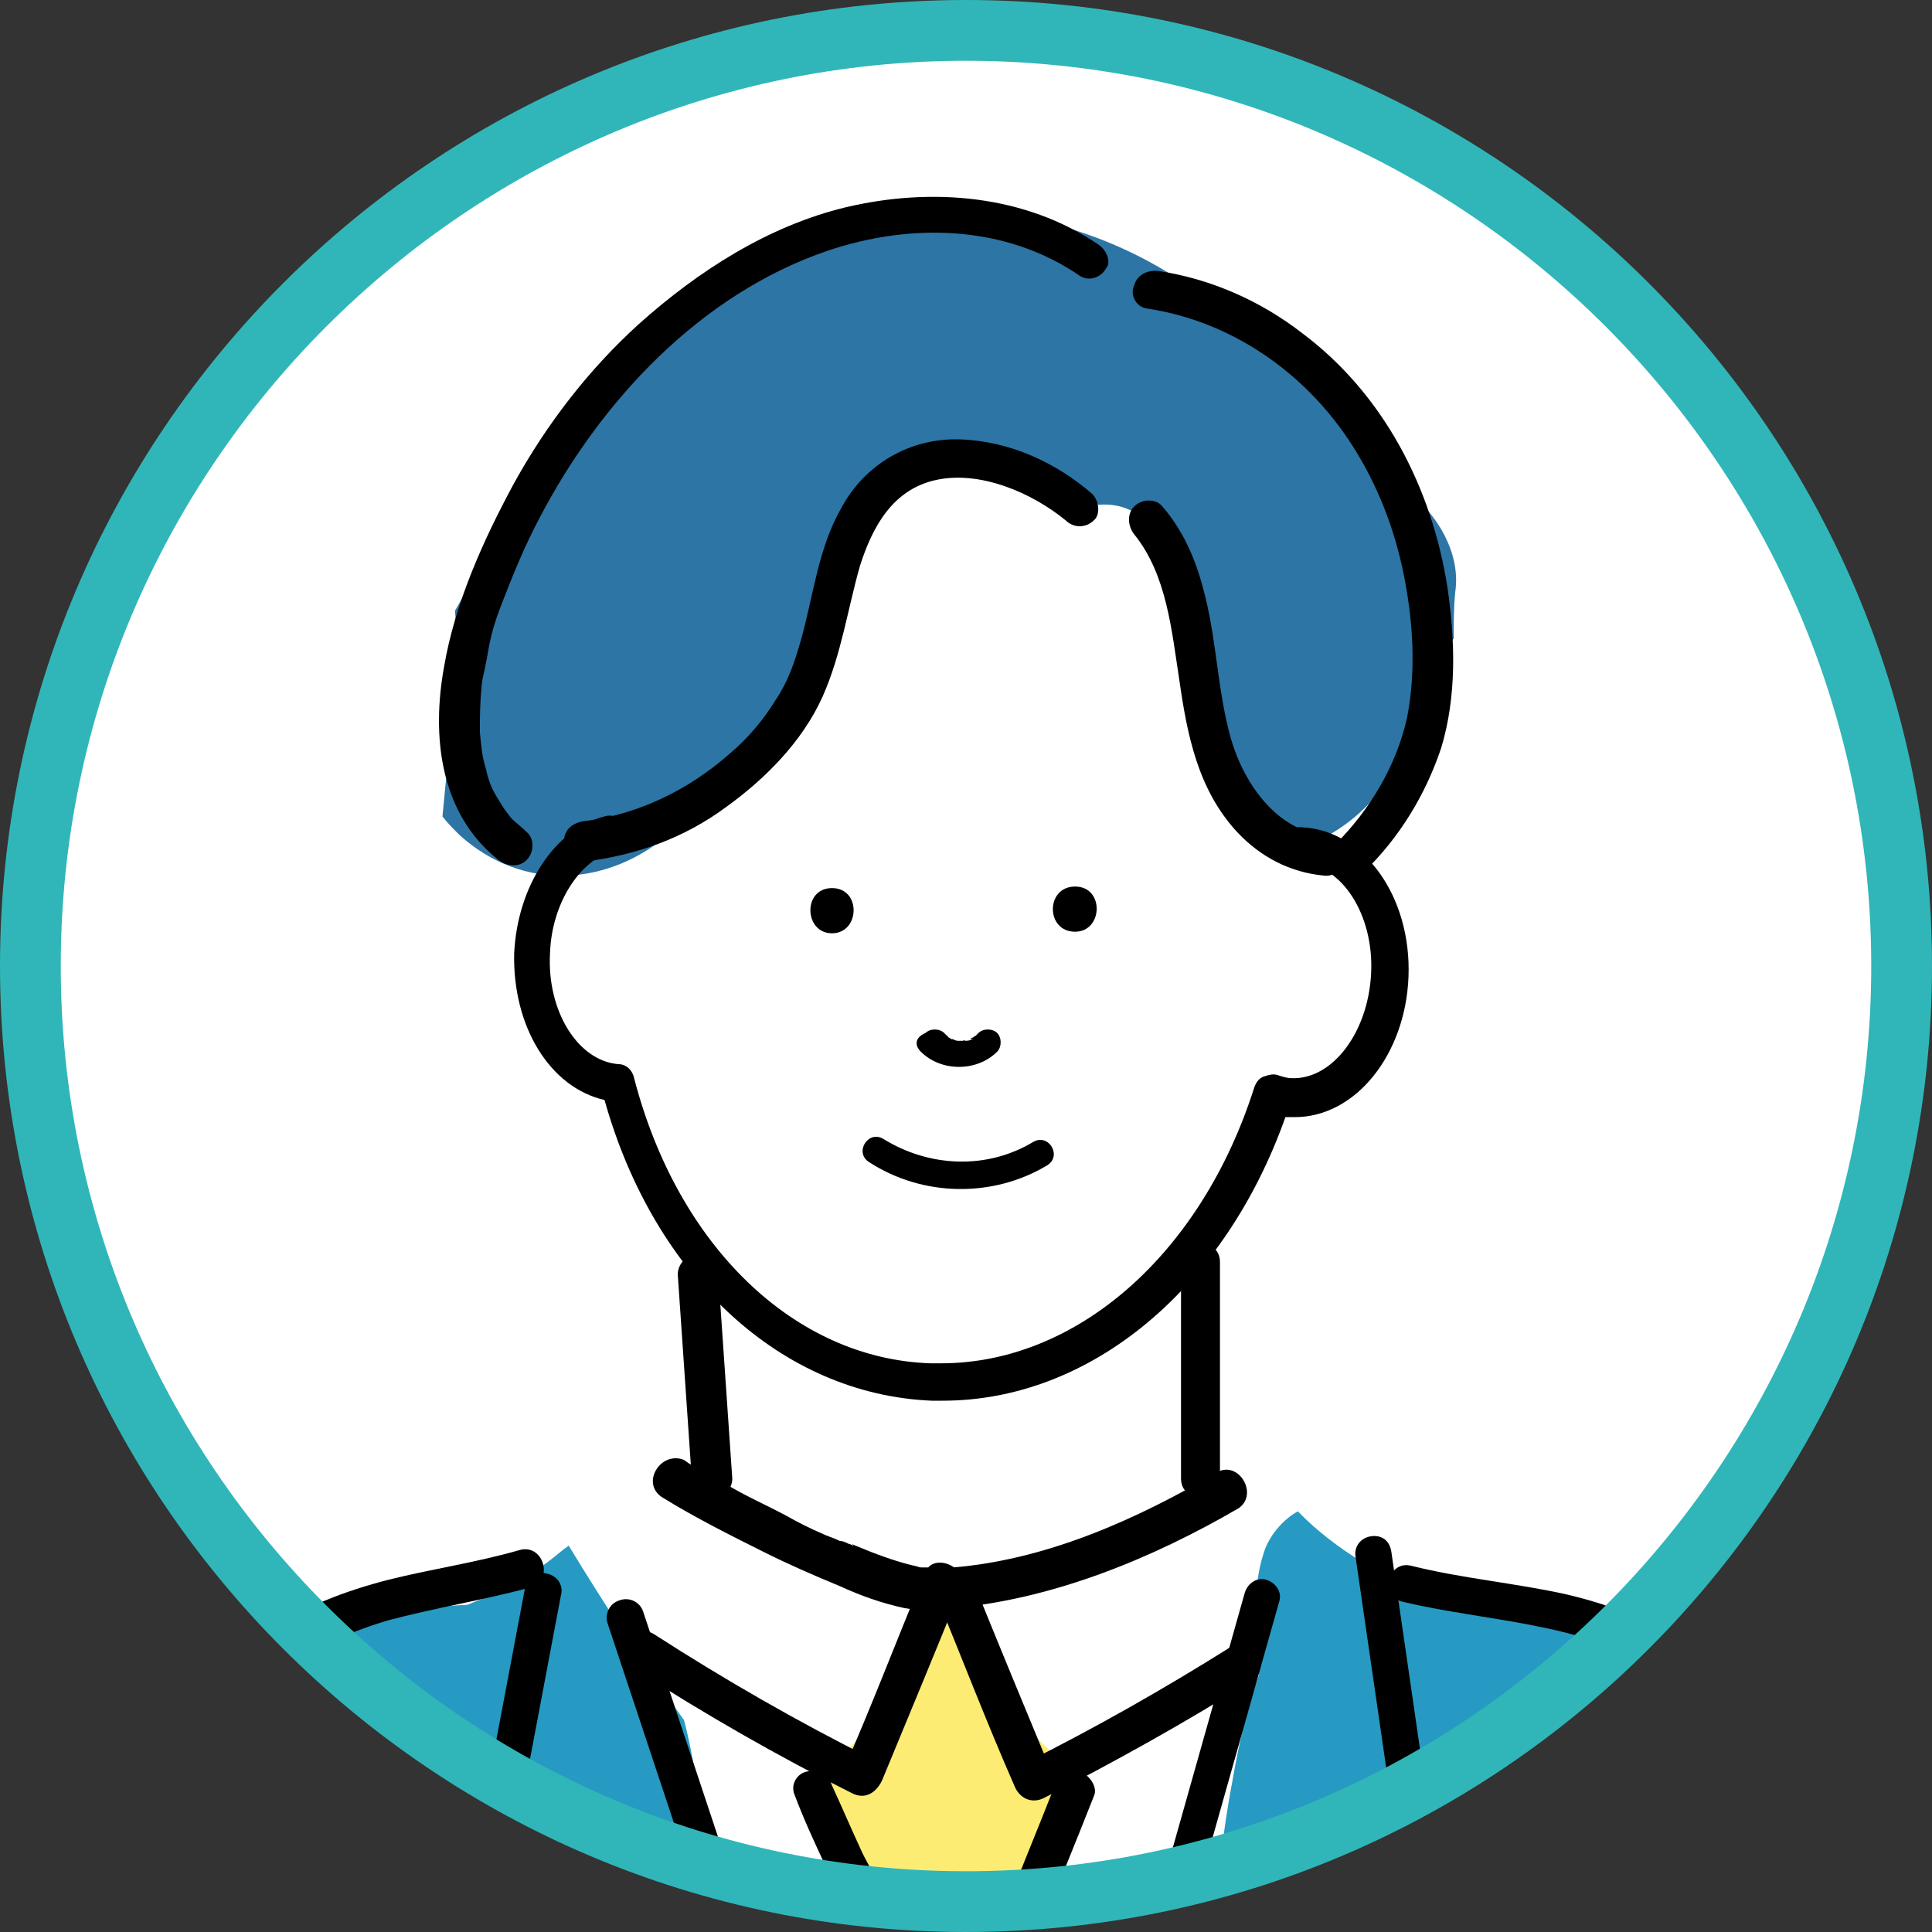
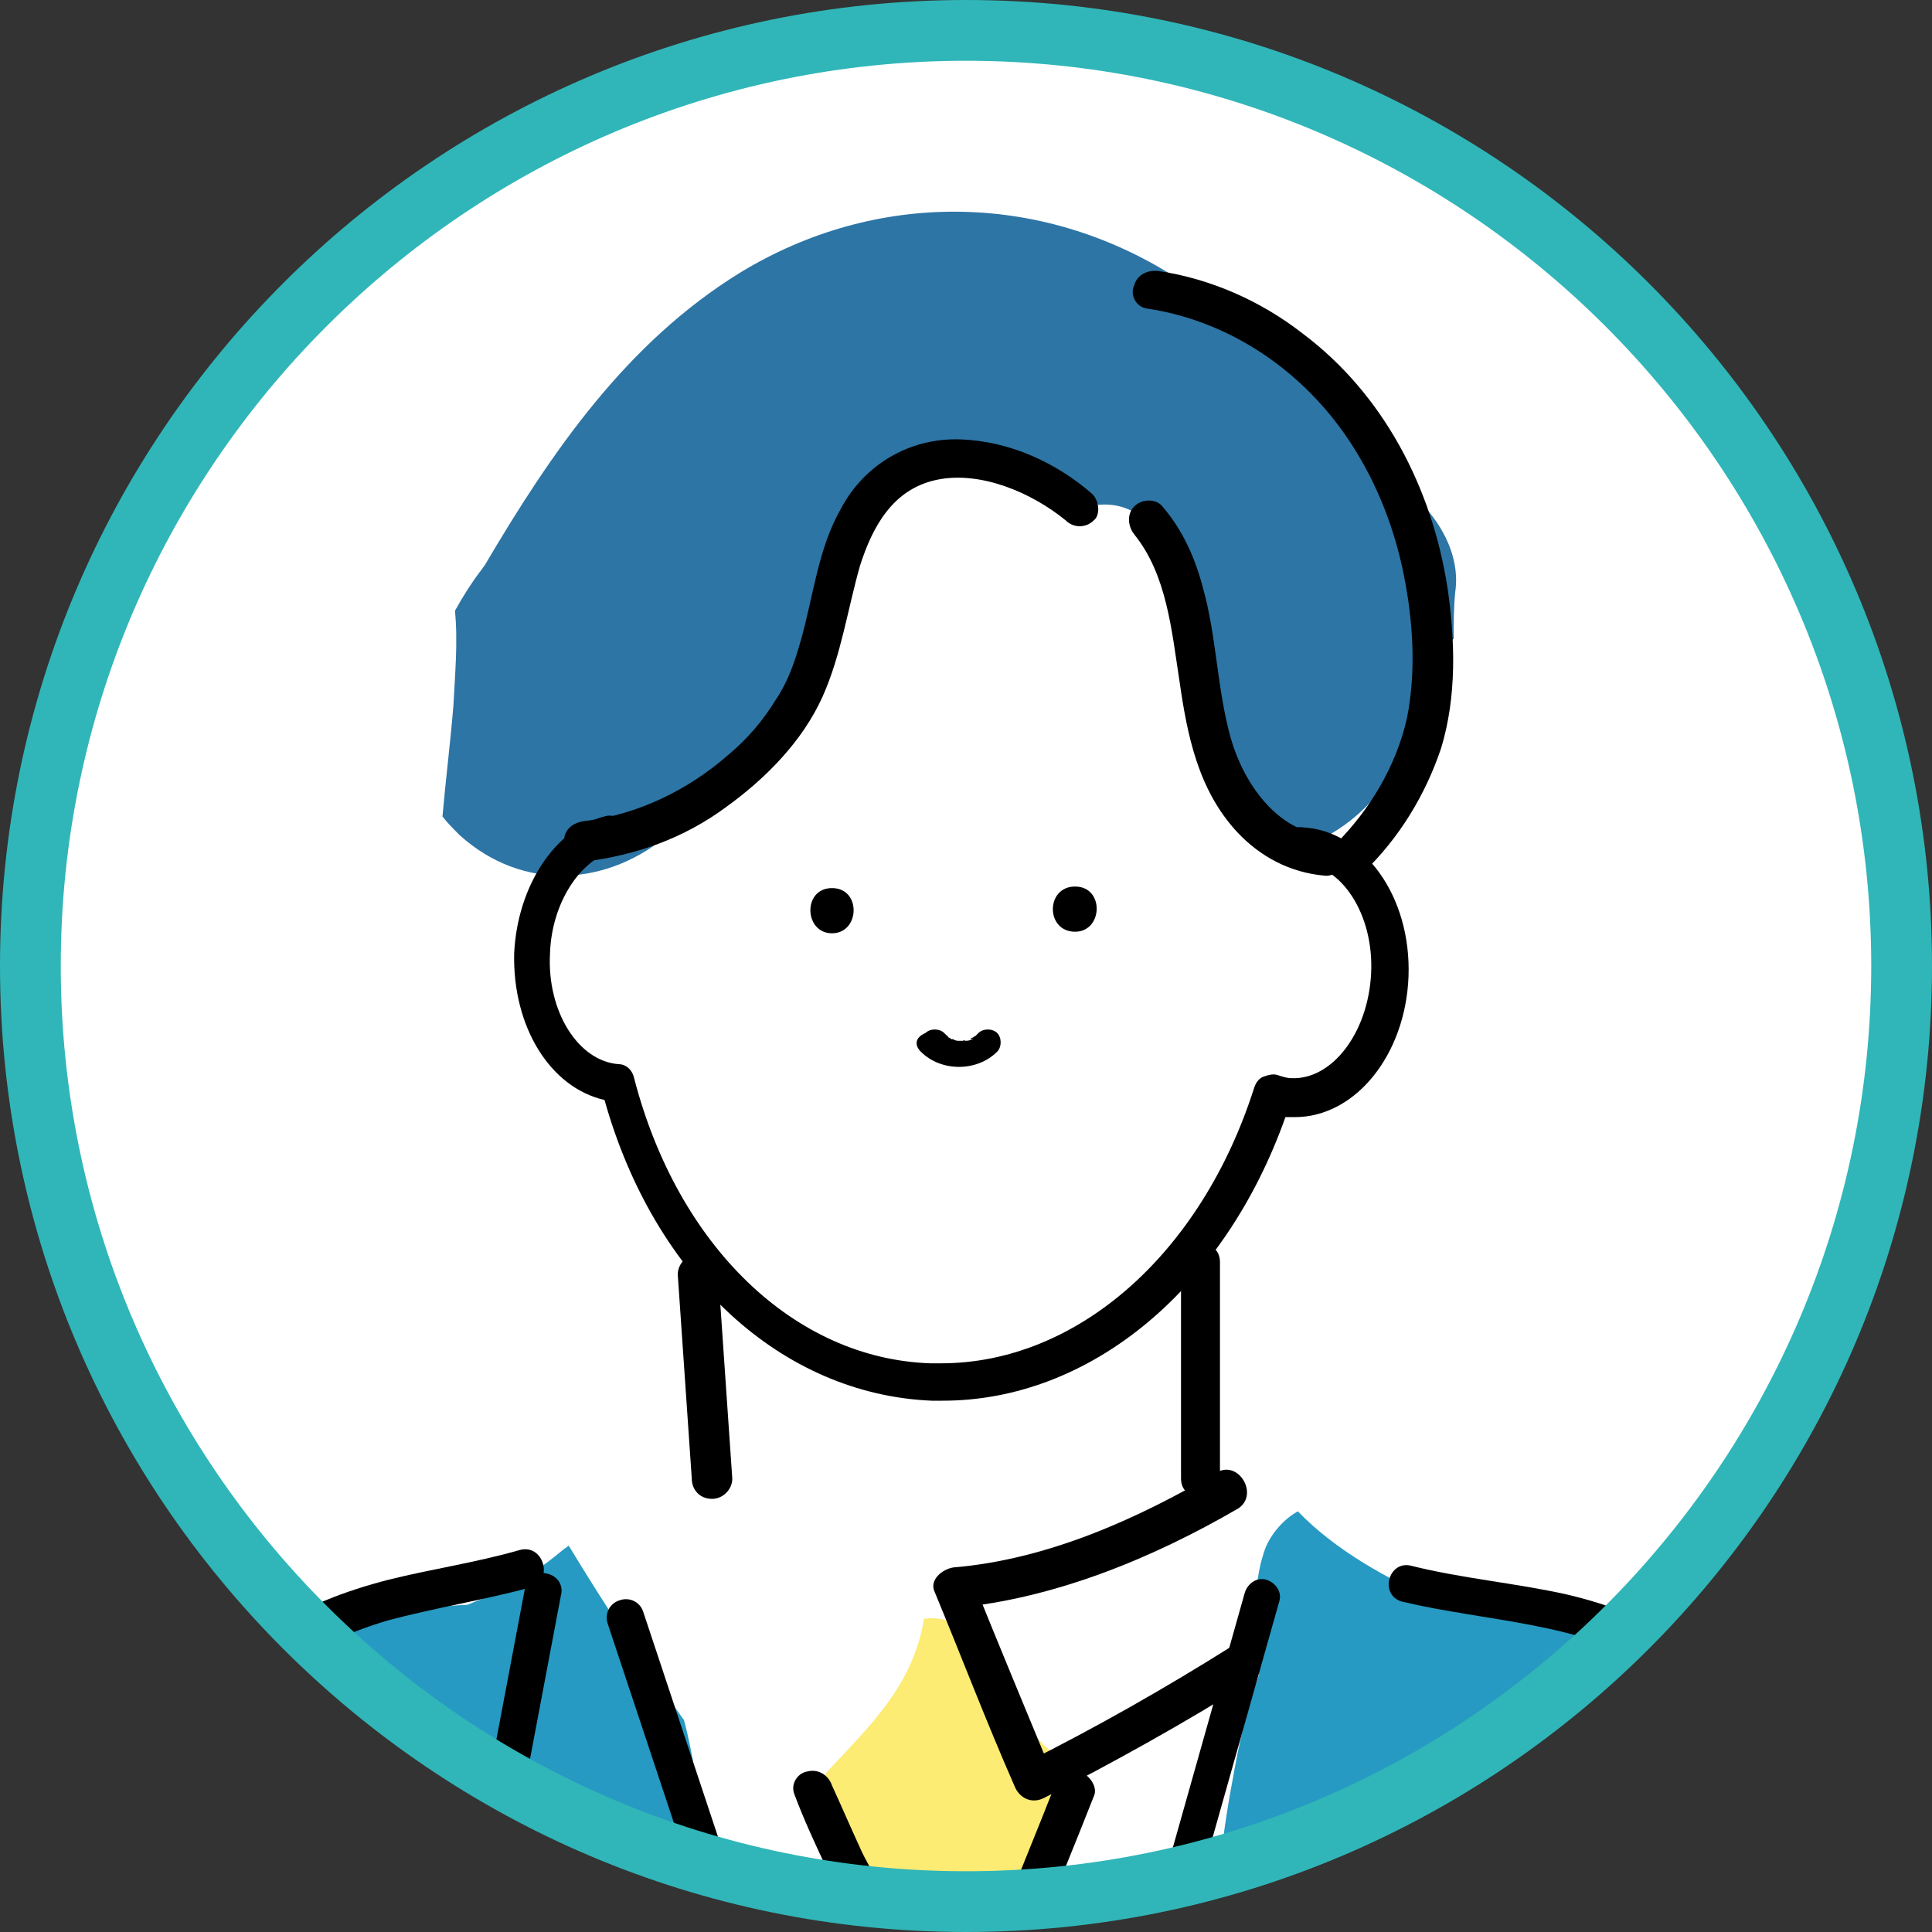
<svg xmlns="http://www.w3.org/2000/svg" xmlns:xlink="http://www.w3.org/1999/xlink" version="1.1" id="_レイヤー_2" x="0px" y="0px" viewBox="0 0 124 124" style="enable-background:new 0 0 124 124;" xml:space="preserve">
  <rect x="0" y="0" width="124" height="124" fill="#333333" stroke="none" />
  <style type="text/css">
	.st0{fill:#FFFFFF;}
	.st1{clip-path:url(#SVGID_00000121265337272554006340000009257608903556018561_);}
	.st2{fill:#FCEC74;}
	.st3{fill:#2D75A5;}
	.st4{fill:#269AC2;}
	.st5{fill:#30B6B8;}
</style>
  <g id="moji">
    <g>
      <g>
        <circle class="st0" cx="62" cy="62" r="60.1" />
        <g>
          <defs>
            <circle id="SVGID_1_" cx="62" cy="62" r="60.1" />
          </defs>
          <clipPath id="SVGID_00000164499971358232630730000001568758623731189633_">
            <use xlink:href="#SVGID_1_" style="overflow:visible;" />
          </clipPath>
          <g style="clip-path:url(#SVGID_00000164499971358232630730000001568758623731189633_);">
            <g>
              <path class="st0" d="M116.2,170.7h14.2c0.4-1,0.7-2.1,0.6-3.1c-0.1-1.6-0.6-3.2-1.5-4.6c0-4.4,0.2-8.9,0.4-13.3        c-1-2.2-2-4.3-2.9-6.5c-0.8-1.7-1.5-3.4-2.3-5.1c0-0.4,0-0.8,0-1.2c0-4.6-0.8-9.5-2.5-13.8c-1.8-4.5-4.1-8.8-7.7-12        c-3.7-3.2-8.1-5.3-12.9-5.8c-4.2-2-8.4-4-12.6-6c-1.7,0.3-3.4,0-4.9-0.8c-0.6-0.3-1.1-0.7-1.5-1.1c0,0-0.1,0-0.1,0        c-0.1-0.1-0.1-0.2-0.2-0.2c-0.3-0.3-0.6-0.7-0.8-1c-1.9,0.2-4.1-1.1-4.2-3.7c0-3.9-0.4-7.8-1.1-11.7c-0.4-2.3,1.2-3.7,2.9-4        c0.1-0.2,0.2-0.3,0.3-0.5c0.1-0.1,0.2-0.2,0.3-0.3c0.4-1.2,0.9-2.4,1.7-3.5c0.8-1.2,2-1.6,3.2-1.5c0.5-0.3,1.1-0.4,1.7-0.4        c0.1-0.3,0.1-0.5,0.2-0.8c0.1-0.1,0.2-0.3,0.3-0.4c2.9-3.8,3.4-9.1,0.9-13.2c-0.7-1.1-1.5-2.1-2.5-2.9        c-0.7-5.3-2.9-10.4-6.6-14.3c-1.1-1.2-2.4-2.2-3.8-3c-0.3-0.6-0.7-1.2-1.1-1.8c-4.2-5.5-11.4-5.5-16.7-1.4        c-2.8,2.2-5.2,5.2-6.9,8.6c-2.7,3.4-4.3,7.6-4.9,11.9c-3.8,0.3-7.5,2.1-9.5,5.4c-1.6,2.8-2,5.7-1.2,8.6c3.4,0.7,5.6,4,6.8,7.1        c0.2,0.6,0.4,1.2,0.6,1.9c0.6,1.3,1.1,2.6,1.4,4c1.2,0.5,2.1,1.7,2.1,3.3c0,4.7-0.1,8.9-3.5,12.5c-2.5,2.6-5.9,4.4-9.2,5.6        c-3.2,1.2-6.5,2-9.9,2.6c0,0.1-0.1,0.1-0.1,0.1c-1.7,0.2-3.3,0.8-4.8,1.6c-3.6,2.1-6.5,5.9-8.9,9.2c-3.8,5.4-6.3,12-7.5,18.5        c-2.1,2.3-3.5,5.4-4.2,8.4c-1.2,5.3-1.7,11.1-1.5,16.6c0.1,3,0.5,6,0.9,8.9c0.2,1.4,0.6,2.7,1.2,3.8c0.3-0.1,0.6-0.1,0.9-0.1        h116C115,170.8,115.5,170.7,116.2,170.7L116.2,170.7z" />
              <path class="st2" d="M67.2,141c-0.2-0.7-0.3-1.5-0.5-2.2c-0.1-0.8-0.1-1.6-0.2-2.3c-0.1-0.5-0.2-1-0.4-1.4        c-0.4-4-0.4-8.1-0.6-12c2.5-1.6,3.8-4.5,3.2-7.6c-0.1-0.3-0.2-0.7-0.3-0.9c0-0.3,0-0.7,0-1c0-0.3-0.1-0.5-0.2-0.8        c-0.5-0.2-0.9-0.5-1.3-0.9c-2.1-2.1-4.1-4.3-5.5-6.9c-0.2-0.3-0.2-0.6-0.3-0.9c-0.6-0.2-1.2-0.3-1.8-0.2        c-0.7,4.3-3.5,6.9-6.3,9.9c-0.2,1.2-0.3,2.3-0.2,3.5c0.1,2.2,1.1,3.4,2.8,4.7c0.1,0.1,0.1,0.1,0.2,0.2c0,0.2,0,0.3,0,0.5        c0.1,0.8,0.2,1.6,0.3,2.4c0,0.2,0,0.5,0.1,0.7c0.1,0.5,0.2,1,0.3,1.6c-0.2,0.4-0.3,1-0.3,1.6c0,0.7,0,1.4,0,2.1        c0,1.7,0,3.4-0.1,5.2c-0.2,0.5-0.3,1-0.3,1.5c0,0.6,0,1.1,0,1.7c-0.6,0.4-1.2,1-1.6,1.7c-0.2,1.1-0.4,2.1-0.6,3.2        c3,7,6.4,13.8,7.6,21.3c0.1,0.3,0.1,0.6,0.1,0.8c0.1,0.4,0.3,0.7,0.4,1.1c0.7-0.2,1.4-0.6,1.9-1.1c0,0,0-0.1,0-0.1        c0.8-2.7,1.7-5.3,2.6-7.9c0-0.2,0-0.4,0.1-0.6c0.1-0.1,0.1-0.1,0.2-0.1c0.3-0.9,0.6-1.8,0.9-2.6c0.2-0.8,0.4-1.6,0.6-2.4        c0.3-1.2,0.7-2.4,1.2-3.6C68.1,146.3,67.5,143.7,67.2,141L67.2,141z" />
              <path class="st3" d="M89.5,30.9c-1.9-3.9-4.9-6.9-8.5-9.4c-0.9-0.6-1.9-1-2.9-1.1c-0.7-1.1-1.6-2-2.8-2.7        c-8.6-5.4-19.1-5.5-27.8-0.2C40.2,22,35.4,29,31.1,36.3c-0.1,0.1-0.2,0.3-0.3,0.4c-0.6,0.8-1.1,1.6-1.6,2.5        c0.2,2,0,4.1-0.1,6.1c-0.2,2.4-0.5,4.8-0.7,7.1c0.3,0.4,0.7,0.8,1.1,1.2c4.1,3.7,9.6,3.3,13.6-0.2c1.5-1.3,2.9-2.8,4.3-4.3        c1.5-1.5,2.9-3.2,4.3-4.8c0.6-4,2-8.1,4.5-11.1c1.8-2.2,4.2-3.8,7.1-3.8c2.8,0,5.1,1.3,7.2,3c1.1-0.1,2.2,0.2,3.1,1.1        c2.2,2.1,2.8,5.4,2.9,8.2c0.1,1.7,0.1,3.4,0.1,5c0,0.2,0,0.4,0,0.6c0.4,1.1,0.9,2.2,1.6,3.2c1.4,2.1,3.5,3.5,5.8,4        c0.3-0.3,0.6-0.6,1.1-0.8c4.4-2.4,5.8-6.8,7.4-11.4c0.2-0.5,0.4-1,0.8-1.3c0-1,0-2,0.1-3C93.8,35.3,92,32.5,89.5,30.9        L89.5,30.9z" />
              <path class="st4" d="M118.9,170.7h9.4c1.1-1,2.1-2.2,2.8-3.5c-0.5-0.5-0.9-1.1-1-1.9c-1.2-11.1-3.4-22.1-6.1-33        c-0.2-0.7-0.1-1.3,0-1.9c-0.5-0.9-1-1.7-1.6-2.5c-0.5-0.7-1.1-1.4-1.6-2.1c-0.6-2.5-1.4-5-2.5-7.2c0.2-0.7,0.3-1.4,0-2.3        c-0.7-2.6-2.7-4-4.8-5.3c-2-1.2-4.1-2.5-6.2-3.6c-4.3-2.2-8.8-3.8-13.7-3.9c-0.4-0.1-0.8-0.3-1.2-0.4c0,0,0,0,0,0l-0.3-0.4        c-3.1-1.4-6.4-3.2-8.8-5.7c-0.9,0.5-1.7,1.4-2.1,2.4c-0.6,1.7-0.7,3.4-0.4,5.2c-0.1,1-0.1,1.9,0,2.9c-0.8,2.2-1.3,4.5-1.7,6.8        c-0.4,2.1-0.7,4.3-0.9,6.4c-3.7,6.8-6,14.1-7.4,21.6c-0.3,0.6-0.6,1.2-0.9,1.8c-3.6,7.2-7.1,15.1-6.1,23.4        c0.2,1.2,0.8,2.3,1.6,3.1L118.9,170.7L118.9,170.7z" />
              <path class="st4" d="M60.3,163.4c0,0-0.1-0.1-0.1-0.1c0.1,0.2,0,0-0.1-0.2c-0.2-6.9-3.2-13.5-6.2-19.6        c-0.3-0.6-0.6-1.2-0.9-1.8c-1.4-7.5-3.7-14.8-7.4-21.6c-0.2-2.2-0.6-4.3-1-6.4c-0.2-1.1-0.4-2.2-0.7-3.3c0,0,0,0,0,0        c-2.6-3.6-5.1-7.4-7.4-11.2c-0.1,0.1-0.3,0.2-0.4,0.3c-1.2,1-2.5,1.9-3.9,2.7c-0.7,0.2-1.5,0.5-2.2,0.8        c-4.8,0.2-9.4,1.8-13.6,3.9c-0.3,0.2-0.7,0.4-1,0.5c-0.3,0.8-0.9,1.5-1.7,1.9c-3.3,1.9-6,6.1-8,9.6c-0.1,0.2-0.2,0.4-0.3,0.6        C1.9,134.3-4,148.5-5.1,163.8c0,0.4-0.1,0.8-0.2,1.1c0.3,1.9,0.8,3.8,1.3,5.6c0.1,0.1,0.2,0.1,0.3,0.2h1.4l0,0h56.6        c0-0.1,0.1-0.2,0.1-0.3c0.2,0.1,0.5,0.2,0.8,0.3h1.5c0.2,0,0.4-0.1,0.5-0.2c0.3,0.1,0.6,0.2,0.9,0.3        C63,172.3,65,164.9,60.3,163.4L60.3,163.4z" />
              <g>
                <g>
                  <path d="M60.5,89.9c-0.2,0-0.5,0-0.7,0c-9.6-0.4-17.8-7.9-21-19.3c-3.5-0.8-5.9-4.7-5.8-9.4c0.2-4.3,2.6-8,5.8-8.8          c0.6-0.2,1.3,0.2,1.4,0.8s-0.2,1.3-0.8,1.4c-2.2,0.6-4,3.4-4.1,6.6c-0.2,3.7,1.8,6.9,4.4,7.1c0.5,0,0.9,0.4,1,0.9          c2.8,10.8,10.3,18,19,18.3c0.2,0,0.4,0,0.7,0c8.7,0,16.7-7,20.1-17.7c0.1-0.3,0.3-0.6,0.6-0.7s0.6-0.2,0.9-0.1          s0.6,0.2,0.9,0.2c2.6,0.1,4.9-2.9,5.1-6.7c0.2-3.8-1.9-7-4.5-7.1c-0.7,0-1.2-0.6-1.1-1.2c0-0.7,0.6-1.2,1.2-1.1          c3.9,0.2,7,4.4,6.8,9.6c-0.2,5-3.4,9-7.3,9c-0.1,0-0.2,0-0.2,0c-0.1,0-0.3,0-0.4,0C78.6,82.7,70,89.9,60.5,89.9z" />
                  <g>
                    <path d="M62,170.9c-0.5,0-0.9-0.3-1.1-0.8l-21.9-65.9c-0.2-0.6,0.1-1.3,0.8-1.5c0.6-0.2,1.3,0.1,1.5,0.8l21.9,65.9           c0.2,0.6-0.1,1.3-0.8,1.5C62.3,170.8,62.1,170.9,62,170.9L62,170.9z" />
                    <path d="M62,170.9c-0.1,0-0.2,0-0.3,0c-0.6-0.2-1-0.8-0.8-1.4l19-67.3c0.2-0.6,0.8-1,1.4-0.8c0.6,0.2,1,0.8,0.8,1.4           l-19,67.3C63,170.5,62.5,170.9,62,170.9L62,170.9z" />
                    <path d="M130.7,168.8c-0.2-11.9-1.4-23.8-4.9-35.1c-1.7-5.5-3.9-11-6.8-16c-2.6-4.5-5.8-8.7-10-11.7           c-2.6-1.8-5.5-3-8.6-3.7c-3.2-0.7-6.6-1-9.8-1.8c-1.5-0.4-2.1,1.9-0.6,2.3c5.5,1.3,11.3,1.3,16.3,4.3           c4.2,2.5,7.4,6.4,9.9,10.5c2.9,4.7,5.1,9.9,6.8,15.1c1.8,5.4,3.1,11,3.9,16.7c1,6.5,1.3,13,1.5,19.5           C128.3,170.3,130.7,170.4,130.7,168.8L130.7,168.8z" />
                    <path d="M-1.9,169.2c-1.5-5.9-1-11.9-0.2-17.9c0.8-5.8,1.7-11.5,3.5-17.1c1.6-5.2,3.8-10.1,6.5-14.8           c2.5-4.3,5.4-8.5,9.4-11.6c2.3-1.8,4.9-3,7.6-3.8c3-0.8,6.1-1.3,9.1-2.1c1.6-0.4,0.9-2.9-0.7-2.4c-2.8,0.8-5.6,1.2-8.4,1.9           c-2.7,0.7-5.4,1.7-7.7,3.3c-4.4,3-7.8,7.1-10.5,11.6c-2.9,4.7-5.3,9.8-7.1,15.1c-2,5.7-3.1,11.6-3.9,17.5           c-1,7-1.8,14.1,0,21C-3.9,171.5-1.5,170.8-1.9,169.2L-1.9,169.2L-1.9,169.2z" />
-                     <path d="M90.9,119.5c-0.6,0-1.1-0.4-1.2-1l-2.7-18.6c-0.1-0.6,0.3-1.2,1-1.3c0.7-0.1,1.2,0.3,1.3,1l2.7,18.6           c0.1,0.6-0.3,1.2-1,1.3C91,119.5,91,119.5,90.9,119.5L90.9,119.5z" />
                    <g>
                      <path d="M95.6,126.6c-0.1,0-0.2,0-0.2,0l-14.1-3c-0.6-0.1-1-0.8-0.9-1.4s0.8-1,1.4-0.9l14.1,3c0.6,0.1,1,0.8,0.9,1.4            C96.6,126.2,96.1,126.6,95.6,126.6L95.6,126.6z" />
                      <path d="M76.8,156.2c-0.2,0-0.4-0.1-0.7-0.2c-0.5-0.4-0.7-1.1-0.3-1.6l19.2-28.6c0.4-0.5,1.1-0.7,1.6-0.3s0.7,1.1,0.3,1.6            l-19.2,28.6C77.5,156,77.1,156.2,76.8,156.2L76.8,156.2z" />
                    </g>
                    <path d="M31.4,121.3c-0.1,0-0.2,0-0.2,0c-0.6-0.1-1.1-0.7-0.9-1.4l3.4-18c0.1-0.6,0.7-1.1,1.4-0.9c0.6,0.1,1.1,0.7,0.9,1.4           l-3.4,18C32.4,120.9,31.9,121.3,31.4,121.3z" />
                    <g>
                      <path d="M26.7,126.6c-0.5,0-1-0.4-1.1-0.9c-0.1-0.6,0.3-1.3,0.9-1.4l14.1-3c0.6-0.1,1.3,0.3,1.4,0.9            c0.1,0.6-0.3,1.3-0.9,1.4l-14.1,3C26.9,126.6,26.8,126.6,26.7,126.6L26.7,126.6z" />
-                       <path d="M45.5,156.2c-0.4,0-0.8-0.2-1-0.5l-19.2-28.6c-0.4-0.5-0.2-1.3,0.3-1.6c0.5-0.4,1.3-0.2,1.6,0.3l19.2,28.6            c0.4,0.5,0.2,1.3-0.3,1.6C46,156.1,45.8,156.2,45.5,156.2z" />
+                       <path d="M45.5,156.2c-0.4,0-0.8-0.2-1-0.5l-19.2-28.6c-0.4-0.5-0.2-1.3,0.3-1.6c0.5-0.4,1.3-0.2,1.6,0.3l19.2,28.6            c0.4,0.5,0.2,1.3-0.3,1.6z" />
                    </g>
                    <path d="M43.5,81.8c0.3,4.4,0.6,8.8,0.9,13.1c0,0.7,0.5,1.3,1.3,1.3c0.7,0,1.3-0.6,1.3-1.3c-0.3-4.4-0.6-8.8-0.9-13.1           c0-0.7-0.5-1.3-1.3-1.3C44.1,80.5,43.5,81.1,43.5,81.8L43.5,81.8z" />
                    <path d="M75.8,81v13.9c0,1.6,2.5,1.6,2.5,0V81C78.3,79.4,75.8,79.4,75.8,81L75.8,81z" />
                    <path d="M78.1,94.5c-5.1,3-10.9,5.6-16.9,6.1c-0.7,0.1-1.6,0.8-1.2,1.6c1.7,4.1,3.3,8.3,5.1,12.4c0.3,0.8,1.1,1.2,1.9,0.8           c4.5-2.3,9-4.8,13.3-7.5c1.4-0.9,0.1-3.1-1.3-2.2c-4.3,2.7-8.7,5.2-13.3,7.5c0.6,0.2,1.2,0.5,1.9,0.8           c-1.7-4.1-3.4-8.2-5.1-12.4c-0.4,0.5-0.8,1.1-1.2,1.6c6.4-0.6,12.7-3.2,18.2-6.4C80.8,95.9,79.5,93.7,78.1,94.5L78.1,94.5           L78.1,94.5z" />
-                     <path d="M42.5,96.1c2.1,1.3,4.3,2.4,6.5,3.5c1.6,0.8,3.2,1.5,4.9,2.2c1.3,0.6,2.7,1.1,4.1,1.4c1.1,0.2,2.9,0.4,3.5-0.9           c-0.8-0.3-1.6-0.7-2.3-1c-1.7,4.1-3.3,8.3-5.1,12.4c0.6-0.2,1.2-0.5,1.9-0.8c-4.8-2.4-9.5-5.1-14-8           c-1.4-0.9-2.7,1.3-1.3,2.2c4.5,2.9,9.2,5.6,14,8c0.8,0.4,1.5,0,1.9-0.8c1.7-4.1,3.4-8.2,5.1-12.4c0.5-1.3-1.8-2.3-2.3-1           c-0.1,0.2,0,0,0.1-0.1c-0.1,0.1,0.3-0.2,0.1-0.1c-0.1,0.1,0.4-0.1,0.1-0.1c-0.3,0.1,0.3,0,0,0c-0.2,0-0.4,0-0.6,0           c-0.2,0,0.3,0.1,0.1,0c0,0-0.1,0-0.1,0c-0.1,0-0.3-0.1-0.4-0.1c-1.3-0.3-2.6-0.8-3.8-1.3c0,0-0.4-0.2-0.1,0           c-0.1,0-0.2-0.1-0.3-0.1c-0.2-0.1-0.4-0.2-0.6-0.2c-0.4-0.2-0.8-0.3-1.2-0.5c-0.7-0.3-1.5-0.7-2.2-1.1           c-1.3-0.7-2.7-1.3-4-2.1c-0.9-0.5-1.8-0.9-2.6-1.5C42.4,93.1,41.1,95.2,42.5,96.1L42.5,96.1L42.5,96.1z" />
                    <g>
                      <path d="M51,115.2c0.6,1.6,1.3,3.1,2,4.6c0.4,0.7,0.7,1.5,1.1,2.2c0.4,0.7,0.7,1.4,1.3,2c1.3,1.2,3.3,0.8,4.9,0.8            c1.8,0,3.5,0,5.3-0.1c0.6,0,1-0.4,1.2-0.9c1.1-2.8,2.3-5.7,3.4-8.5c0.3-0.6-0.3-1.4-0.9-1.6c-0.7-0.2-1.3,0.2-1.6,0.9            c-1.1,2.8-2.3,5.7-3.4,8.5l1.2-0.9c-1.6,0-3.2,0-4.7,0.1c-0.8,0-1.5,0-2.2,0c-0.4,0-1.2,0.2-1.5-0.2            c-0.4-0.4-0.6-1-0.9-1.5c-0.3-0.7-0.7-1.3-1-2c-0.6-1.3-1.2-2.7-1.8-4c-0.2-0.6-0.8-1.1-1.6-0.9            C51.2,113.8,50.7,114.5,51,115.2L51,115.2L51,115.2z" />
                      <path d="M55.6,126.1c-0.5,4.9-1,9.8-1.5,14.7c-0.1,0.7,0.6,1.3,1.3,1.3c0.7,0,1.2-0.6,1.3-1.3c0.5-4.9,1-9.8,1.5-14.7            c0.1-0.7-0.6-1.3-1.3-1.3C56.1,124.8,55.7,125.4,55.6,126.1L55.6,126.1z" />
-                       <path d="M67.3,139.6c-0.5-4.4-1.1-8.7-1.6-13.1c-0.1-0.7-0.5-1.3-1.3-1.3c-0.6,0-1.3,0.6-1.3,1.3            c0.5,4.4,1.1,8.7,1.6,13.1c0.1,0.7,0.5,1.3,1.3,1.3C66.7,140.9,67.4,140.3,67.3,139.6L67.3,139.6z" />
                    </g>
                  </g>
                  <path d="M70.1,31.7c-2.3-2-5.3-3.4-8.5-3.5c-3.2-0.1-6.1,1.6-7.6,4.4c-1.5,2.6-1.8,5.7-2.6,8.5c-0.4,1.4-0.8,2.6-1.6,3.8          c-0.8,1.3-1.8,2.5-3,3.5c-2.6,2.3-5.9,3.9-9.3,4.3c-0.7,0.1-1.3,0.5-1.3,1.3c0,0.6,0.6,1.3,1.3,1.3c3.3-0.4,6.4-1.5,9.1-3.5          c2.5-1.8,4.9-4.2,6.2-7.1c1.2-2.7,1.6-5.6,2.4-8.4c0.8-2.5,2.1-4.9,4.9-5.5c2.8-0.6,6.1,0.8,8.3,2.6c0.5,0.5,1.3,0.5,1.8,0          C70.6,33.1,70.6,32.2,70.1,31.7L70.1,31.7L70.1,31.7z" />
                  <path d="M72.8,34.3c2.1,2.6,2.4,6.2,2.9,9.4c0.5,3.5,1.2,7,3.7,9.7c1.5,1.6,3.4,2.6,5.6,2.8c0.7,0.1,1.3-0.6,1.3-1.3          c0-0.7-0.6-1.2-1.3-1.3c-3.1-0.3-5.2-3.4-6-6.2c-0.9-3.2-0.9-6.5-1.8-9.7c-0.5-1.9-1.3-3.7-2.6-5.2c-0.4-0.5-1.3-0.5-1.8,0          C72.3,33,72.4,33.8,72.8,34.3C72.8,34.3,72.8,34.3,72.8,34.3z" />
-                   <path d="M70.5,15.7c-4.7-3.2-10.7-3.7-16.2-2.4c-5,1.2-9.5,4.1-13.3,7.5c-3.2,2.9-5.9,6.4-8,10.2c-2,3.7-3.8,7.7-4.5,11.8          c-0.8,4.4-0.3,9.4,3.5,12.4c0.5,0.4,1.3,0.5,1.8,0c0.5-0.5,0.5-1.4,0-1.8c-0.3-0.3-0.7-0.6-1-0.9c-0.3-0.4-0.4-0.5-0.7-1          c-0.5-0.8-0.7-1.2-0.9-2.1c-0.3-1-0.3-1.5-0.4-2.4c0-0.9,0-1.8,0.1-2.8c0-0.3,0.1-0.8,0.2-1.2c0.1-0.5,0.2-1,0.3-1.6          c0.2-1,0.5-1.9,0.9-2.9c0.7-1.8,1.4-3.5,2.3-5.2c3.9-7.5,10.3-14.4,18.5-17.2c5.3-1.8,11.4-1.7,16.2,1.6          c0.6,0.4,1.4,0.1,1.7-0.5C71.3,16.9,71.1,16.1,70.5,15.7L70.5,15.7L70.5,15.7z" />
                  <path d="M73.6,19.8c5.4,0.8,10.2,4.1,13.2,8.8c1.6,2.5,2.7,5.3,3.3,8.3c0.6,3,0.8,6.2,0.2,9.2c-0.7,3.1-2.4,5.9-4.6,8.1          c-1.2,1.2,0.6,2.9,1.8,1.8c2.3-2.2,4-5,5-8c1-3.3,0.9-6.9,0.4-10.3c-1-6.4-4.1-12.4-9.3-16.3c-2.7-2.1-5.9-3.5-9.2-4          c-0.7-0.1-1.4,0.2-1.6,0.9C72.5,18.9,72.9,19.7,73.6,19.8L73.6,19.8L73.6,19.8z" />
                </g>
                <path d="M69,59.8c1.8,0,1.9-2.9,0-2.9S67.1,59.8,69,59.8L69,59.8z" />
                <path d="M53.4,59.9c1.8,0,1.9-2.9,0-2.9S51.6,59.9,53.4,59.9L53.4,59.9z" />
                <path d="M59.1,67.5c1.3,1.3,3.6,1.3,4.9,0c0.3-0.3,0.3-0.9,0-1.2c-0.3-0.3-0.9-0.3-1.2,0c-0.1,0.1-0.1,0.1-0.2,0.2         c0,0,0.2-0.1,0.1-0.1c0,0-0.1,0.1-0.1,0.1c-0.1,0-0.1,0.1-0.2,0.1c0,0-0.1,0-0.1,0.1c0,0,0.2-0.1,0.1,0         c-0.2,0.1-0.3,0.1-0.5,0.1c0,0-0.1,0-0.1,0c0.2-0.1,0.1,0,0.1,0c-0.1,0-0.2,0-0.2,0c-0.1,0-0.2,0-0.2,0c0,0-0.2,0,0,0         s0,0,0,0c-0.2,0-0.3-0.1-0.4-0.1c-0.1,0,0.2,0.1,0.1,0c0,0-0.1,0-0.1,0c-0.1,0-0.1-0.1-0.2-0.1c0,0-0.1-0.1-0.1-0.1         c-0.1-0.1,0.2,0.1,0,0c-0.1-0.1-0.1-0.1-0.2-0.2c-0.3-0.3-0.9-0.3-1.2,0C58.7,66.6,58.7,67.1,59.1,67.5L59.1,67.5L59.1,67.5z         " />
-                 <path d="M55.8,74.6c3.4,2.2,7.9,2.3,11.4,0.2c1-0.6,0.1-2.1-0.9-1.5c-3,1.8-6.7,1.6-9.6-0.2C55.7,72.5,54.8,74,55.8,74.6         C55.7,74.6,55.7,74.6,55.8,74.6z" />
              </g>
            </g>
          </g>
        </g>
      </g>
      <path class="st5" d="M62,124C27.8,124,0,96.2,0,62S27.8,0,62,0s62,27.8,62,62S96.2,124,62,124z M62,3.9C30,3.9,3.9,30,3.9,62    S30,120.1,62,120.1S120.1,94,120.1,62S94,3.9,62,3.9z" />
    </g>
  </g>
</svg>